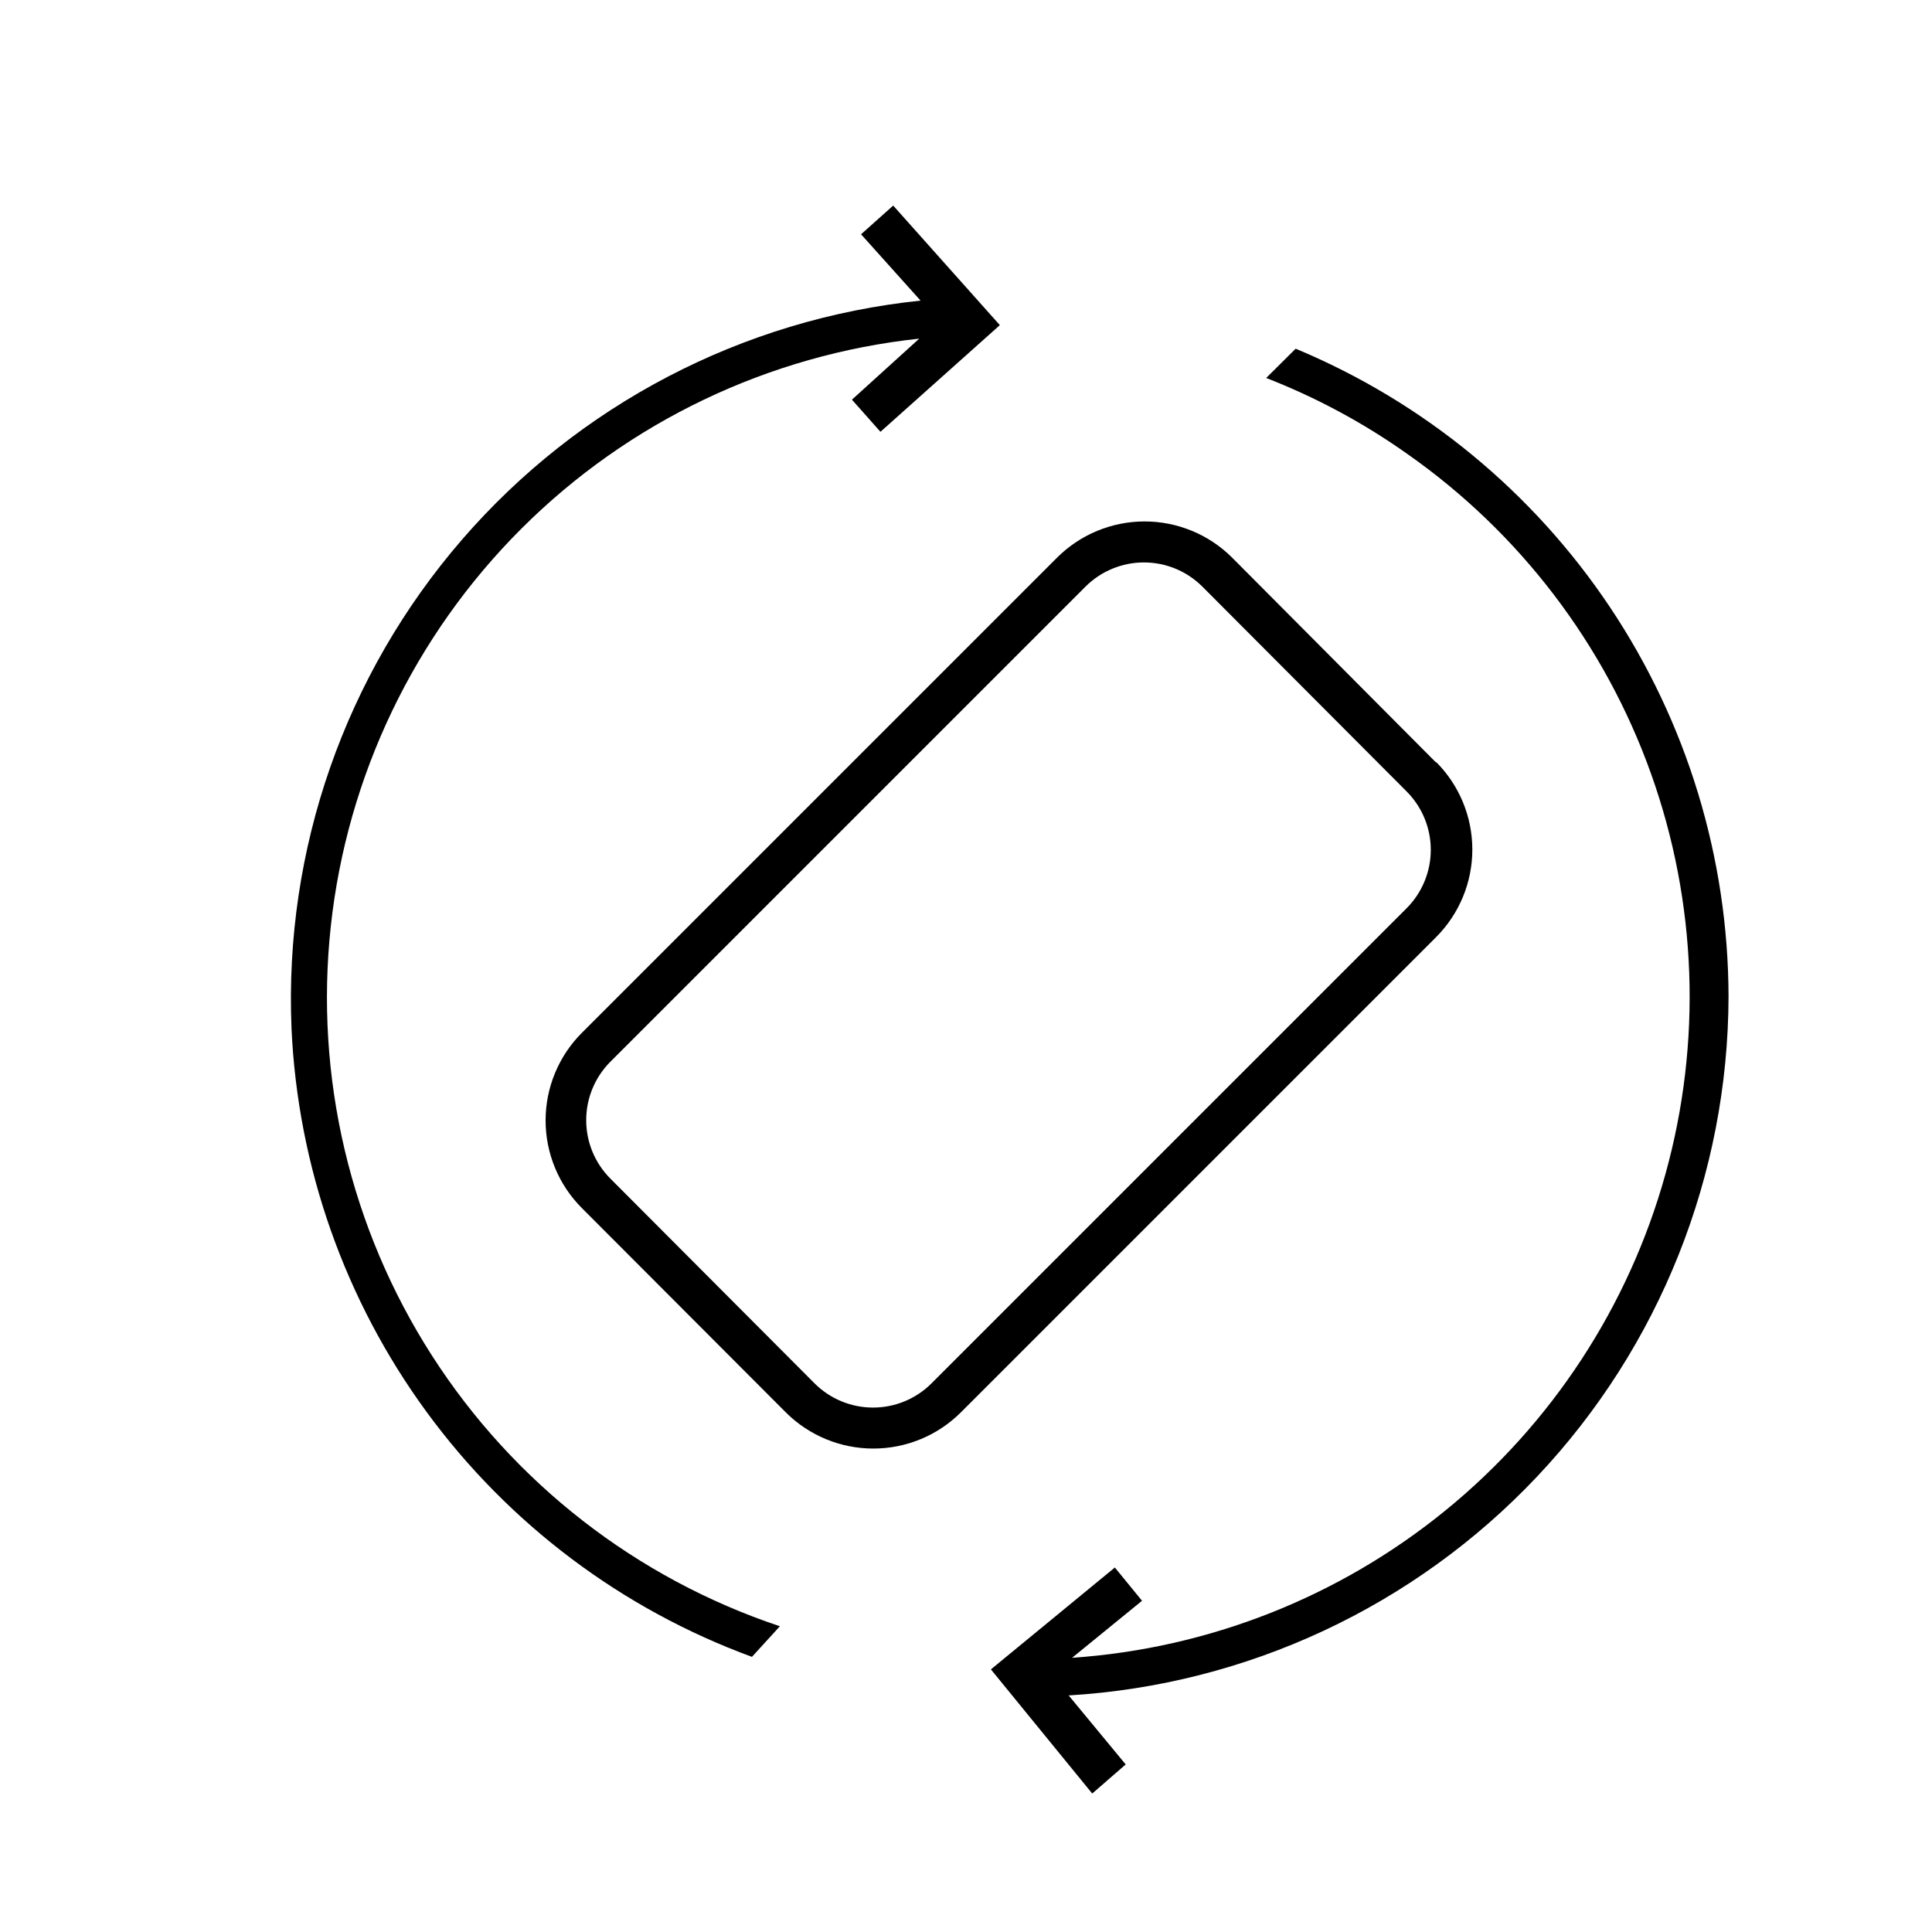
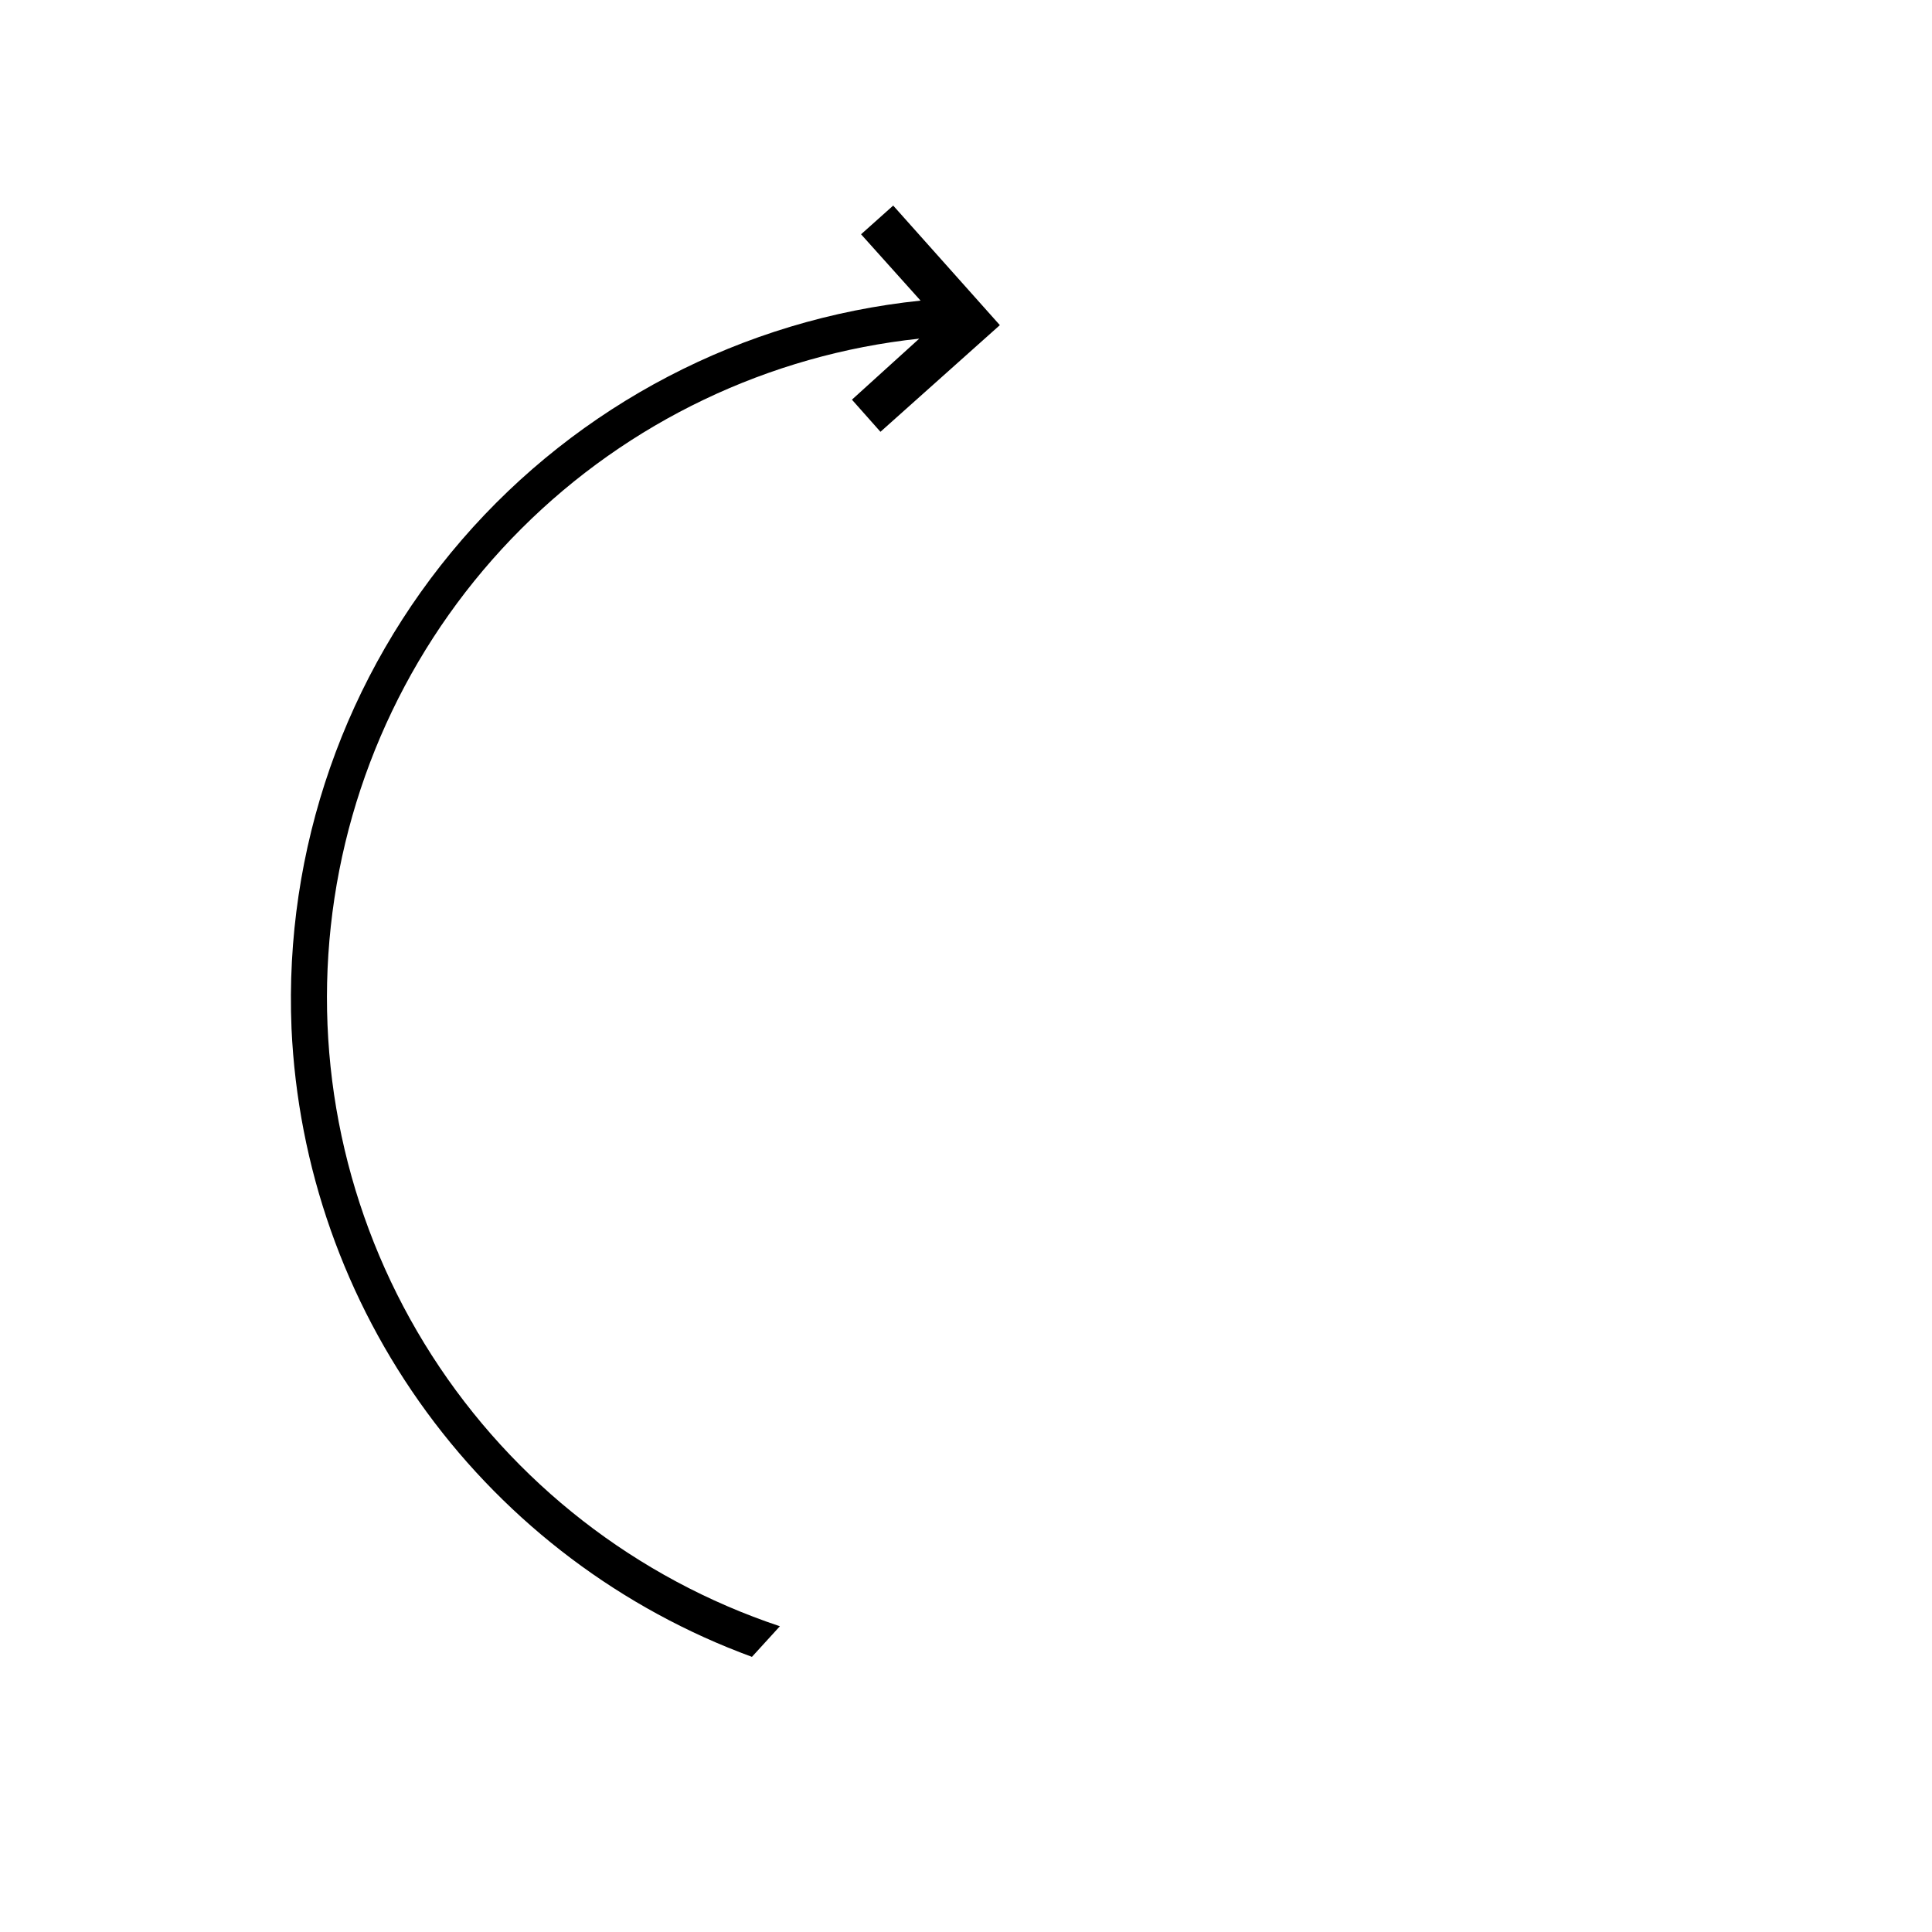
<svg xmlns="http://www.w3.org/2000/svg" fill="#000000" width="800px" height="800px" version="1.1" viewBox="144 144 512 512">
  <g>
-     <path d="m516.78 353.75c4.094 4.106 6.391 9.668 6.391 15.465s-2.297 11.359-6.391 15.469l-125.95 125.95c-4.106 4.09-9.668 6.387-15.465 6.387-5.801 0-11.359-2.297-15.469-6.387l-54.16-54.312c-4.09-4.106-6.387-9.668-6.387-15.465 0-5.801 2.297-11.359 6.387-15.469l125.95-125.95c4.109-4.09 9.668-6.387 15.469-6.387 5.797 0 11.359 2.297 15.465 6.387l54.16 54.312m7.758-7.707-54.008-54.262c-6.156-6.144-14.5-9.594-23.199-9.594s-17.043 3.449-23.199 9.594l-125.95 125.95c-6.144 6.156-9.594 14.5-9.594 23.199 0 8.699 3.449 17.043 9.594 23.199l54.059 54.16c6.156 6.144 14.5 9.594 23.199 9.594s17.043-3.449 23.199-9.594l125.95-125.95c6.144-6.156 9.594-14.5 9.594-23.199s-3.449-17.043-9.594-23.199z" />
-     <path d="m602.08 408.06c-0.086-36.73-11.02-72.617-31.426-103.16-20.41-30.535-49.387-54.363-83.293-68.492l-7.809 7.758v0.004c13.258 5.156 25.828 11.922 37.434 20.152 29.734 20.852 52.27 50.406 64.512 84.602 12.238 34.191 13.578 71.336 3.832 106.32-9.746 34.988-30.098 66.09-58.254 89.027-28.156 22.941-62.73 36.586-98.965 39.062l18.539-15.113-7.203-8.816-32.848 27 26.852 32.898 8.871-7.707-15.113-18.289h-0.004c47.246-2.832 91.637-23.57 124.13-57.988 32.488-34.418 50.637-79.93 50.746-127.26z" />
    <path d="m221.25 416.47c1.656 36.707 14.121 72.105 35.832 101.75 21.711 29.645 51.695 52.211 86.191 64.863l7.406-8.113v0.004c-38.031-12.691-70.574-38.012-92.223-71.758-21.652-33.742-31.105-73.879-26.793-113.74 4.316-39.859 22.137-77.043 50.504-105.37 28.367-28.332 65.574-46.102 105.44-50.363l-17.836 16.172 7.559 8.516 31.641-28.266-28.266-31.688-8.516 7.609 15.77 17.578c-47.109 4.883-90.578 27.551-121.55 63.375-30.977 35.824-47.125 82.113-45.156 129.43z" />
  </g>
</svg>